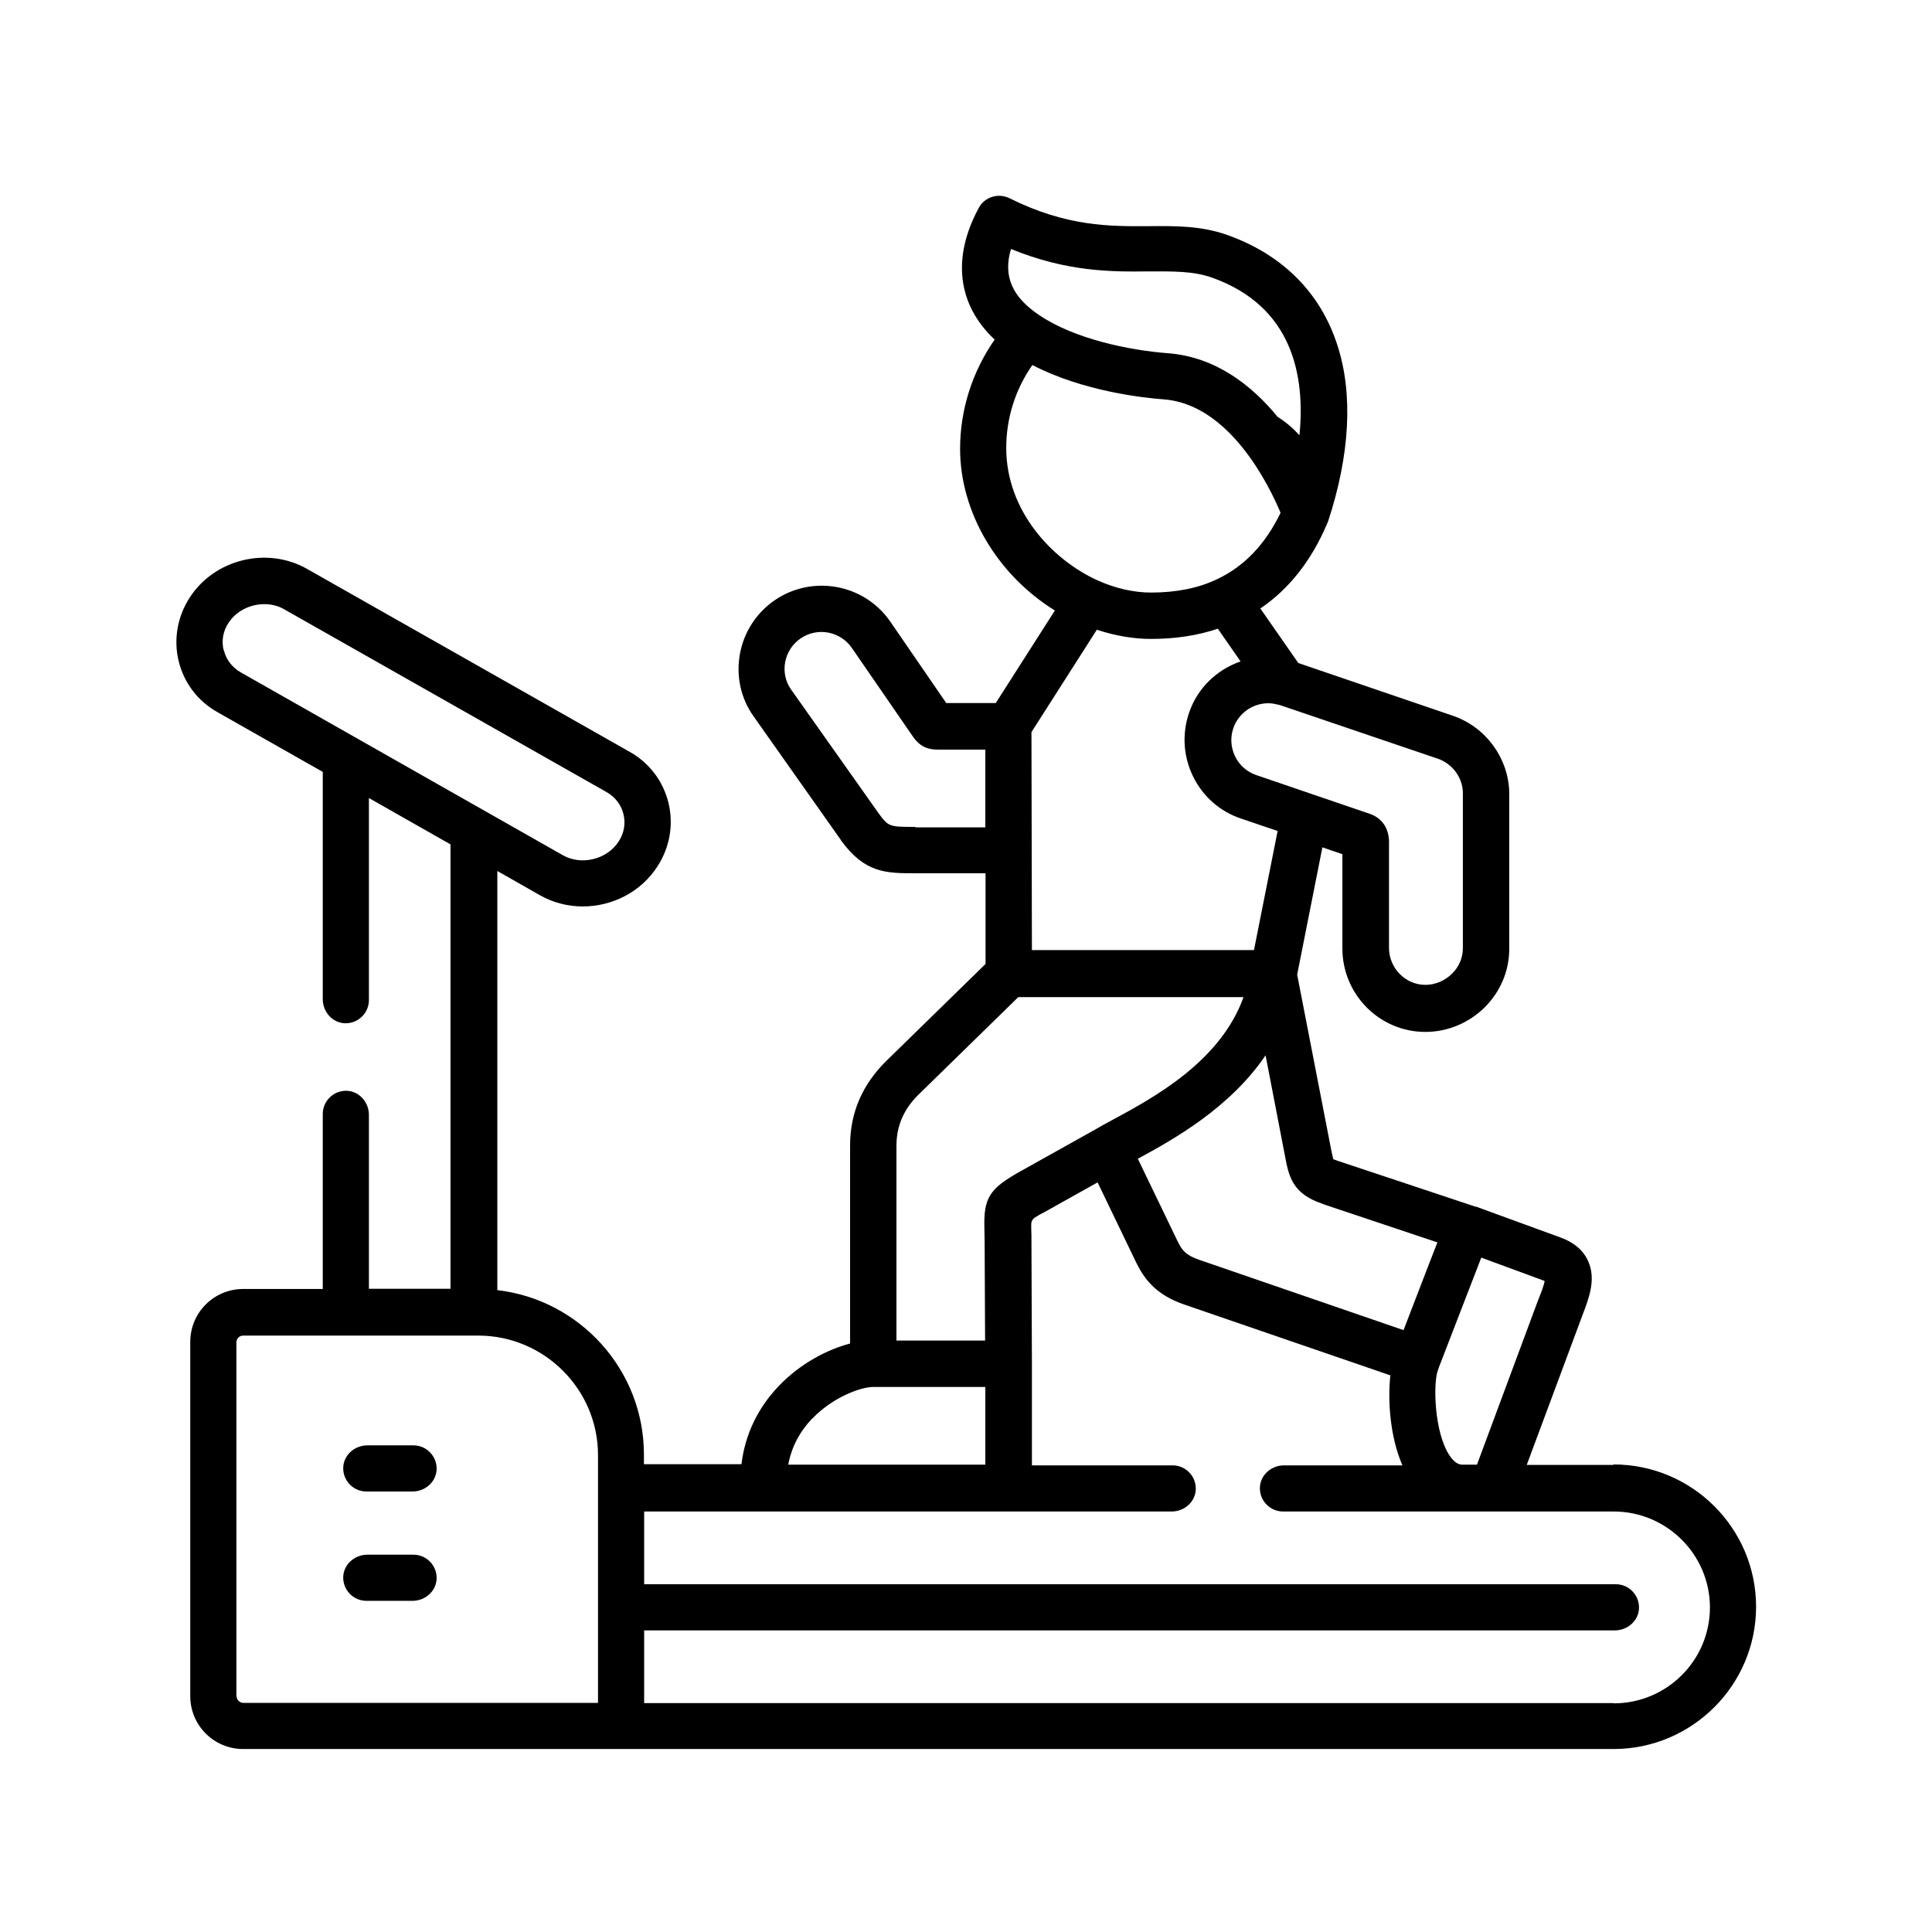
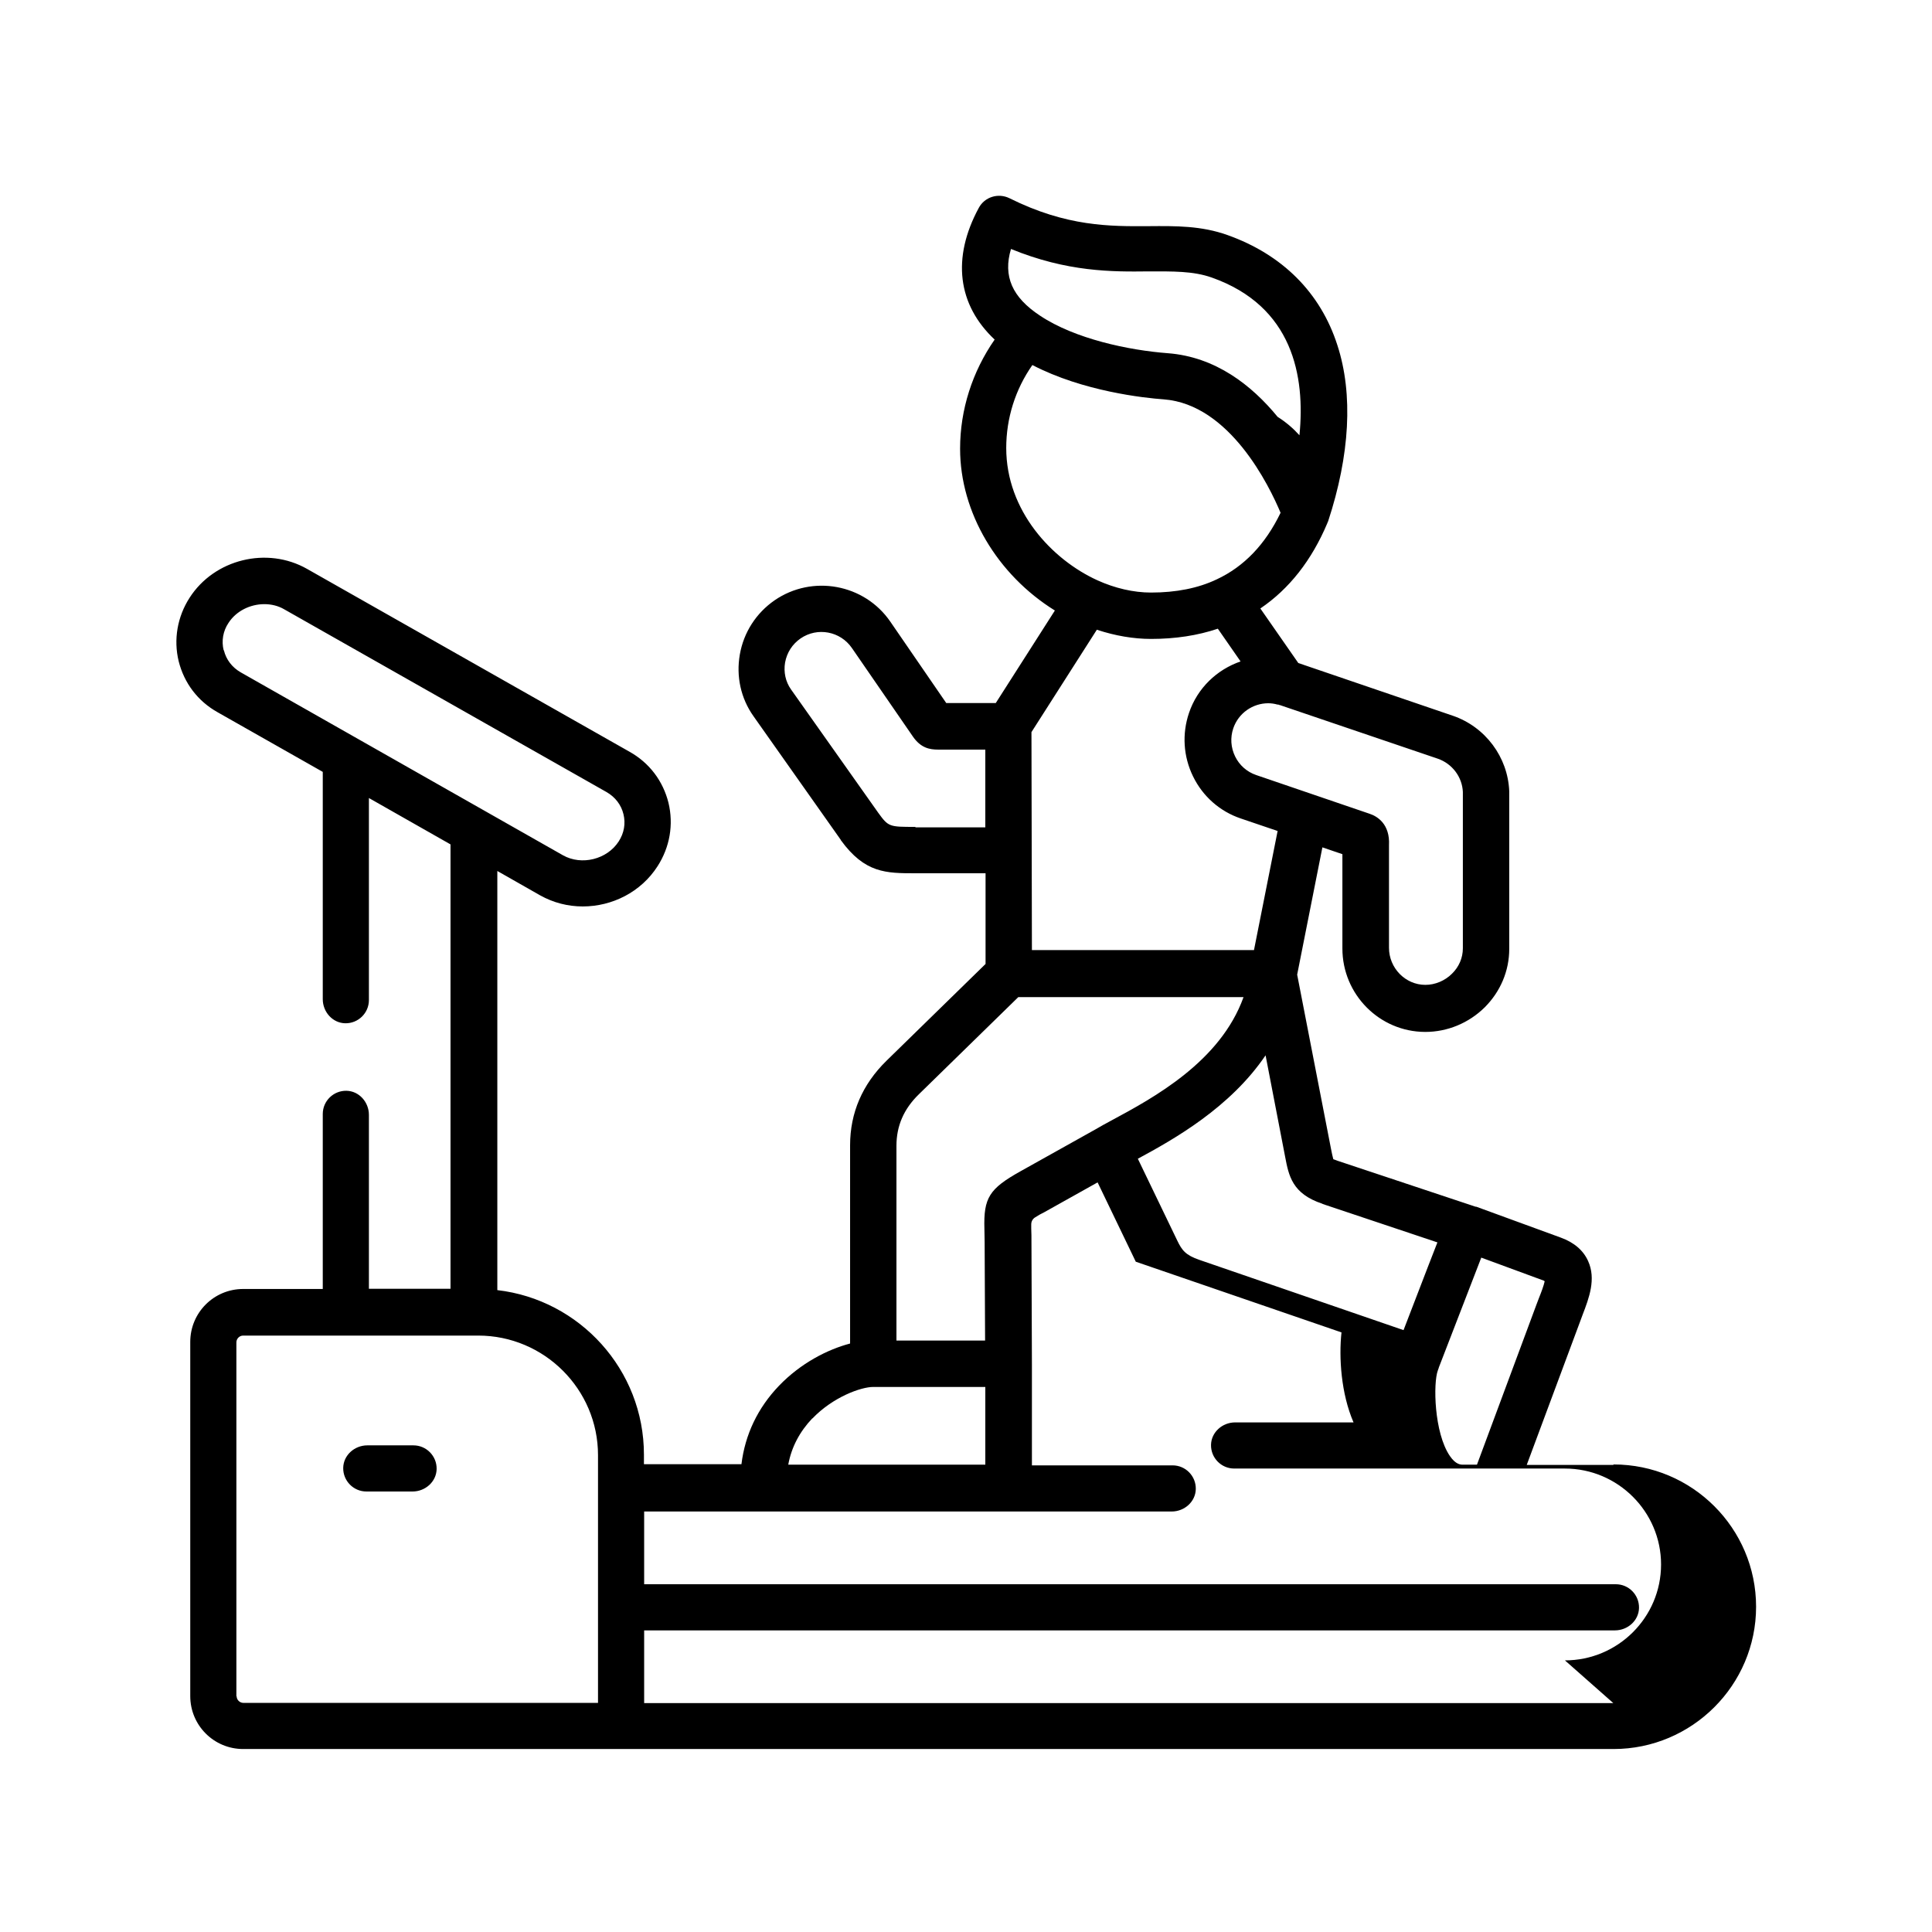
<svg xmlns="http://www.w3.org/2000/svg" id="Layer_1" data-name="Layer 1" viewBox="0 0 85 85">
  <defs>
    <style>
      .cls-1 {
        fill: #000;
        stroke-width: 0px;
      }
    </style>
  </defs>
-   <path class="cls-1" d="M70.98,64.45h-3.81s0,0,0,0l2.36-6.34c.03-.09.07-.18.1-.27.28-.73.6-1.57.24-2.36-.21-.47-.62-.82-1.2-1.03l-3.72-1.36s0,0-.01,0c0,0,0,0-.02,0l-6.07-2.02c-.09-.03-.15-.06-.19-.07,0,0,0,0,0,0-.03-.1-.07-.3-.1-.45l-1.49-7.67h0s1.11-5.6,1.11-5.6c0,0,0,0,0,0l.88.3s0,0,0,0v4.15c0,2.02,1.63,3.66,3.63,3.67h.02c.97,0,1.91-.39,2.61-1.08.69-.69,1.08-1.6,1.08-2.57v-6.9s0-.03,0-.04c-.06-1.5-1.05-2.83-2.48-3.32l-6.8-2.32s0,0,0,0l-1.67-2.4s0,0,0,0c1.27-.86,2.26-2.12,2.95-3.76,0-.02.02-.05.03-.07,0,0,0,0,0,0,0,0,0,0,0,0,0,0,0,0,0,0,.96-2.92,1.11-5.6.41-7.75-.74-2.31-2.42-3.99-4.84-4.85-1.15-.41-2.27-.4-3.46-.39-1.69.01-3.6.03-6.13-1.23-.49-.24-1.09-.06-1.35.43-1.19,2.2-.93,4.26.7,5.79,0,0,0,0,0,0-.98,1.41-1.52,3.08-1.52,4.8,0,2.81,1.64,5.55,4.17,7.12,0,0,0,0,0,0l-2.6,4.07s0,0,0,0h-2.18s0,.01,0,0l-2.46-3.58c-1.14-1.66-3.43-2.08-5.09-.94-.81.56-1.36,1.41-1.53,2.38-.17.96.04,1.93.6,2.72l3.84,5.44s0,0,0,.01c1.06,1.46,1.99,1.46,3.29,1.46h3.08s0,0,0,0v3.99s0,0,0,0l-4.36,4.26s0,0,0,0c-1.06,1.04-1.6,2.29-1.6,3.72v8.72s0,0,0,0c-.99.26-2.17.86-3.13,1.86-.93.97-1.49,2.14-1.65,3.45,0,0,0,0,0,0h-4.29s0,0,0,0v-.42c0-3.74-2.83-6.82-6.45-7.24,0,0,0,0,0,0v-18.44s0,0,0,0l1.88,1.07c.59.33,1.23.49,1.88.49,1.29,0,2.56-.63,3.29-1.77.54-.84.71-1.83.48-2.79-.24-.96-.84-1.76-1.72-2.25l-14.18-8.04c-1.76-1-4.08-.43-5.17,1.27-.54.84-.71,1.84-.48,2.79.24.96.84,1.76,1.72,2.25l4.62,2.62s0,0,0,0v10c0,.56.43,1.05.99,1.06.57.01,1.04-.45,1.04-1.02v-8.89s0,0,0,0l3.59,2.04s0,0,0,0v19.55s0,0,0,0h-3.59s0,0,0,0v-7.65c0-.56-.43-1.05-.99-1.06-.57-.01-1.04.45-1.04,1.02v7.7s0,0,0,0h-3.5c-1.29,0-2.33,1.04-2.33,2.33v15.58c0,1.29,1.04,2.33,2.33,2.33h60.29c3.45,0,6.27-2.81,6.27-6.26s-2.81-6.26-6.27-6.26h0ZM40.28,36.38c-1.16,0-1.19,0-1.64-.62l-3.84-5.43c-.24-.34-.33-.76-.26-1.18.08-.44.32-.81.68-1.06.74-.51,1.75-.32,2.26.42l2.68,3.89c.35.51.74.58,1.12.58h2.07s0,0,0,0v3.42s0,0,0,0h-3.08ZM9.84,28.61c-.1-.41-.03-.84.21-1.2.34-.53.96-.83,1.58-.83.3,0,.61.07.88.23l14.18,8.04h0c.38.22.64.56.74.97.1.41.03.83-.21,1.2-.51.79-1.63,1.07-2.45.61l-14.18-8.05c-.38-.22-.64-.56-.74-.97ZM67.96,56.37c-.04.19-.16.51-.25.73-.04.1-.07.19-.11.29l-2.62,7.05s0,0,0,0h-.61c-.1,0-.32,0-.58-.38-.7-1.02-.74-3.22-.53-3.77l.04-.11s0,0,0-.01l1.87-4.84s0,0,0,0l2.77,1.02s0,.01.01.02h0ZM58.19,52.97l5.05,1.69s0,0,0,0l-.42,1.08-1.07,2.78s0,0,0,0l-8.98-3.09c-.61-.21-.77-.42-.98-.86l-1.73-3.59s0,0,0,0c1.61-.87,4.06-2.25,5.62-4.55,0,0,0,0,0,0l.86,4.46c.16.84.31,1.63,1.64,2.07h0ZM55.79,30.94c.14,0,.28.02.42.06.01,0,.02,0,.02,0,0,0,0,0,0,0,0,0,0,0,.01,0,.02,0,.03.01.05.02,0,0,.01,0,.02,0l6.95,2.36c.63.22,1.07.8,1.1,1.46v6.88c0,.42-.17.82-.48,1.12-.31.31-.74.49-1.17.49h0c-.88,0-1.6-.74-1.6-1.63v-4.42s0-.06,0-.09c.05-.94-.52-1.28-.86-1.39l-4.98-1.7s0,0,0,0c-.41-.14-.74-.43-.93-.82-.19-.39-.22-.83-.08-1.24.23-.67.86-1.1,1.54-1.1h0ZM44.47,10.95s0,0,0,0c2.49,1.02,4.46,1.01,6.07.99,1.05,0,1.95-.02,2.77.27,3.57,1.26,4.12,4.34,3.86,6.94,0,0,0,0,0,0-.26-.29-.58-.57-.96-.81,0,0,0,0,0,0-1.14-1.39-2.73-2.64-4.83-2.8-1.72-.13-4.09-.63-5.62-1.65,0,0,0,0,0,0-1.23-.81-1.64-1.74-1.28-2.94h0ZM44.27,19.71c0-1.31.4-2.58,1.15-3.65,0,0,0,0,0,0,2.23,1.16,4.93,1.45,5.78,1.51,2.91.22,4.65,3.82,5.14,4.99,0,0,0,0,0,0-.67,1.39-1.61,2.37-2.81,2.93-.82.39-1.79.58-2.89.58-.77,0-1.59-.19-2.36-.54-2-.91-4.01-3.06-4.01-5.82ZM48.27,27.71s0,0,0,0c.79.26,1.6.4,2.37.4,1.07,0,2.05-.15,2.94-.45,0,0,0,0,0,0l1,1.44s0,0,0,0c-1.04.36-1.9,1.17-2.27,2.27-.31.92-.25,1.91.18,2.79.43.88,1.18,1.54,2.1,1.85l1.62.55s0,0,0,0l-1.04,5.24s0,0,0,0h-9.77s0,0,0,0l-.02-9.59s0,0,0,0l2.88-4.51ZM39.44,50.41c0-.87.32-1.62.99-2.27l4.37-4.27s0,0,0,0h9.91s0,0,0,0c-1.02,2.84-3.96,4.43-5.8,5.42-.26.14-.5.27-.7.39l-3.31,1.85c-1.38.77-1.63,1.17-1.59,2.54,0,.17.01.36.01.59l.02,4.32s0,0,0,0h-3.9s0,0,0,0v-8.57h0ZM35.74,62.41c.91-.95,2.14-1.39,2.68-1.39h4.93s0,0,0,0v3.42s0,0,0,0h-8.67s0,0,0,0c.14-.77.5-1.45,1.06-2.04h0ZM10.4,74.64v-15.58c0-.16.13-.3.3-.3h10.34c2.9,0,5.27,2.36,5.27,5.26v10.9s0,0,0,0h-15.6c-.16,0-.3-.13-.3-.3ZM70.98,74.93H28.34s0,0,0,0v-3.2s0,0,0,0h42.71c.56,0,1.05-.43,1.06-.99.01-.57-.45-1.04-1.02-1.04H28.34s0,0,0,0v-3.2s0,0,0,0h23.21c.56,0,1.05-.43,1.06-.99.01-.57-.45-1.04-1.02-1.04h-6.19s0,0,0,0v-4.35s0-.09,0-.09c0,0,0,0,0,0,0,0,0,0,0,0l-.02-5.34c0-.25,0-.47-.01-.64,0-.06,0-.12,0-.18,0-.13.06-.24.17-.31.14-.09.3-.18.39-.22l2.36-1.32s0,0,0,0l1.68,3.49c.35.72.85,1.45,2.15,1.89l9.05,3.11s0,0,0,0c-.12,1.1-.02,2.69.53,3.96,0,0,0,0,0,0h-5.21c-.56,0-1.05.43-1.06.99-.01.57.45,1.04,1.02,1.04h14.55c2.33,0,4.23,1.9,4.23,4.22,0,2.33-1.9,4.22-4.23,4.22h0Z" />
-   <path class="cls-1" d="M18.19,68.4h-2.03c-.56,0-1.05.43-1.06.99-.01.57.45,1.04,1.02,1.04h2.03c.56,0,1.05-.43,1.06-.99.01-.57-.45-1.04-1.02-1.04Z" />
+   <path class="cls-1" d="M70.98,64.45h-3.81s0,0,0,0l2.36-6.34c.03-.09.07-.18.1-.27.28-.73.6-1.57.24-2.36-.21-.47-.62-.82-1.2-1.03l-3.72-1.36s0,0-.01,0c0,0,0,0-.02,0l-6.07-2.02c-.09-.03-.15-.06-.19-.07,0,0,0,0,0,0-.03-.1-.07-.3-.1-.45l-1.49-7.67h0s1.11-5.6,1.11-5.6c0,0,0,0,0,0l.88.3s0,0,0,0v4.15c0,2.02,1.63,3.66,3.63,3.67h.02c.97,0,1.91-.39,2.61-1.08.69-.69,1.08-1.6,1.08-2.57v-6.9s0-.03,0-.04c-.06-1.5-1.05-2.83-2.48-3.32l-6.8-2.32s0,0,0,0l-1.67-2.4s0,0,0,0c1.27-.86,2.26-2.12,2.95-3.76,0-.02.02-.05.03-.07,0,0,0,0,0,0,0,0,0,0,0,0,0,0,0,0,0,0,.96-2.92,1.11-5.6.41-7.75-.74-2.31-2.42-3.99-4.84-4.85-1.15-.41-2.27-.4-3.46-.39-1.69.01-3.6.03-6.13-1.23-.49-.24-1.09-.06-1.35.43-1.19,2.2-.93,4.26.7,5.79,0,0,0,0,0,0-.98,1.41-1.52,3.08-1.52,4.8,0,2.81,1.64,5.55,4.17,7.12,0,0,0,0,0,0l-2.6,4.07s0,0,0,0h-2.18s0,.01,0,0l-2.46-3.58c-1.14-1.66-3.43-2.08-5.09-.94-.81.56-1.36,1.41-1.53,2.38-.17.96.04,1.93.6,2.72l3.84,5.44s0,0,0,.01c1.06,1.46,1.99,1.46,3.29,1.46h3.08s0,0,0,0v3.99s0,0,0,0l-4.36,4.26s0,0,0,0c-1.06,1.04-1.6,2.29-1.6,3.72v8.72s0,0,0,0c-.99.26-2.17.86-3.13,1.86-.93.97-1.49,2.14-1.65,3.45,0,0,0,0,0,0h-4.29s0,0,0,0v-.42c0-3.74-2.83-6.82-6.45-7.24,0,0,0,0,0,0v-18.44s0,0,0,0l1.88,1.07c.59.33,1.23.49,1.88.49,1.29,0,2.56-.63,3.29-1.77.54-.84.71-1.83.48-2.79-.24-.96-.84-1.76-1.72-2.25l-14.18-8.04c-1.76-1-4.08-.43-5.17,1.27-.54.84-.71,1.84-.48,2.79.24.96.84,1.76,1.72,2.25l4.62,2.62s0,0,0,0v10c0,.56.43,1.05.99,1.06.57.01,1.04-.45,1.04-1.02v-8.89s0,0,0,0l3.59,2.04s0,0,0,0v19.55s0,0,0,0h-3.59s0,0,0,0v-7.65c0-.56-.43-1.05-.99-1.06-.57-.01-1.04.45-1.04,1.02v7.7s0,0,0,0h-3.5c-1.29,0-2.33,1.04-2.33,2.33v15.58c0,1.29,1.04,2.33,2.33,2.33h60.29c3.45,0,6.27-2.81,6.27-6.26s-2.81-6.26-6.27-6.26h0ZM40.28,36.38c-1.16,0-1.19,0-1.64-.62l-3.84-5.43c-.24-.34-.33-.76-.26-1.18.08-.44.32-.81.68-1.06.74-.51,1.75-.32,2.26.42l2.68,3.89c.35.51.74.58,1.12.58h2.07s0,0,0,0v3.42s0,0,0,0h-3.08ZM9.84,28.61c-.1-.41-.03-.84.21-1.2.34-.53.96-.83,1.58-.83.3,0,.61.07.88.23l14.18,8.04h0c.38.22.64.56.74.97.1.41.03.83-.21,1.2-.51.79-1.63,1.07-2.45.61l-14.18-8.05c-.38-.22-.64-.56-.74-.97ZM67.96,56.37c-.04.19-.16.51-.25.73-.04.1-.07.19-.11.29l-2.62,7.05s0,0,0,0h-.61c-.1,0-.32,0-.58-.38-.7-1.02-.74-3.22-.53-3.77l.04-.11s0,0,0-.01l1.87-4.84s0,0,0,0l2.77,1.02s0,.01.01.02h0ZM58.19,52.97l5.05,1.69s0,0,0,0l-.42,1.08-1.07,2.78s0,0,0,0l-8.98-3.09c-.61-.21-.77-.42-.98-.86l-1.73-3.59s0,0,0,0c1.61-.87,4.06-2.25,5.62-4.55,0,0,0,0,0,0l.86,4.46c.16.84.31,1.63,1.64,2.07h0ZM55.79,30.94c.14,0,.28.02.42.06.01,0,.02,0,.02,0,0,0,0,0,0,0,0,0,0,0,.01,0,.02,0,.03.01.05.02,0,0,.01,0,.02,0l6.95,2.36c.63.22,1.07.8,1.1,1.46v6.88c0,.42-.17.82-.48,1.12-.31.31-.74.49-1.17.49h0c-.88,0-1.6-.74-1.6-1.63v-4.42s0-.06,0-.09c.05-.94-.52-1.28-.86-1.39l-4.98-1.7s0,0,0,0c-.41-.14-.74-.43-.93-.82-.19-.39-.22-.83-.08-1.24.23-.67.86-1.1,1.54-1.1h0ZM44.47,10.95s0,0,0,0c2.49,1.02,4.46,1.01,6.07.99,1.05,0,1.95-.02,2.77.27,3.57,1.26,4.12,4.34,3.86,6.94,0,0,0,0,0,0-.26-.29-.58-.57-.96-.81,0,0,0,0,0,0-1.14-1.39-2.73-2.64-4.83-2.8-1.72-.13-4.09-.63-5.62-1.65,0,0,0,0,0,0-1.23-.81-1.64-1.74-1.28-2.94h0ZM44.27,19.71c0-1.31.4-2.58,1.15-3.65,0,0,0,0,0,0,2.23,1.16,4.93,1.45,5.78,1.51,2.91.22,4.65,3.82,5.14,4.99,0,0,0,0,0,0-.67,1.39-1.61,2.37-2.81,2.93-.82.39-1.79.58-2.89.58-.77,0-1.59-.19-2.36-.54-2-.91-4.01-3.06-4.01-5.82ZM48.27,27.71s0,0,0,0c.79.26,1.6.4,2.37.4,1.07,0,2.05-.15,2.94-.45,0,0,0,0,0,0l1,1.44s0,0,0,0c-1.04.36-1.9,1.17-2.27,2.27-.31.92-.25,1.91.18,2.79.43.88,1.18,1.54,2.1,1.85l1.62.55s0,0,0,0l-1.04,5.24s0,0,0,0h-9.77s0,0,0,0l-.02-9.59s0,0,0,0l2.88-4.51ZM39.44,50.41c0-.87.32-1.62.99-2.27l4.37-4.27s0,0,0,0h9.91s0,0,0,0c-1.02,2.84-3.96,4.43-5.8,5.42-.26.14-.5.27-.7.39l-3.31,1.85c-1.38.77-1.63,1.17-1.59,2.54,0,.17.01.36.01.59l.02,4.32s0,0,0,0h-3.9s0,0,0,0v-8.57h0ZM35.74,62.41c.91-.95,2.14-1.39,2.68-1.39h4.93s0,0,0,0v3.42s0,0,0,0h-8.67s0,0,0,0c.14-.77.5-1.45,1.06-2.04h0ZM10.4,74.64v-15.58c0-.16.13-.3.3-.3h10.34c2.9,0,5.27,2.36,5.27,5.26v10.9s0,0,0,0h-15.6c-.16,0-.3-.13-.3-.3ZM70.98,74.93H28.34s0,0,0,0v-3.2s0,0,0,0h42.71c.56,0,1.05-.43,1.06-.99.01-.57-.45-1.04-1.02-1.04H28.34s0,0,0,0v-3.2s0,0,0,0h23.21c.56,0,1.05-.43,1.06-.99.01-.57-.45-1.04-1.02-1.04h-6.19s0,0,0,0v-4.35s0-.09,0-.09c0,0,0,0,0,0,0,0,0,0,0,0l-.02-5.34c0-.25,0-.47-.01-.64,0-.06,0-.12,0-.18,0-.13.06-.24.17-.31.14-.09.3-.18.39-.22l2.36-1.32s0,0,0,0l1.68,3.49l9.05,3.11s0,0,0,0c-.12,1.1-.02,2.69.53,3.96,0,0,0,0,0,0h-5.21c-.56,0-1.05.43-1.06.99-.01.57.45,1.04,1.02,1.04h14.55c2.33,0,4.23,1.9,4.23,4.22,0,2.33-1.9,4.22-4.23,4.22h0Z" />
  <path class="cls-1" d="M18.19,63.59h-2.03c-.56,0-1.05.43-1.06.99-.01.57.45,1.04,1.02,1.04h2.03c.56,0,1.05-.43,1.06-.99.01-.57-.45-1.04-1.02-1.04Z" />
</svg>